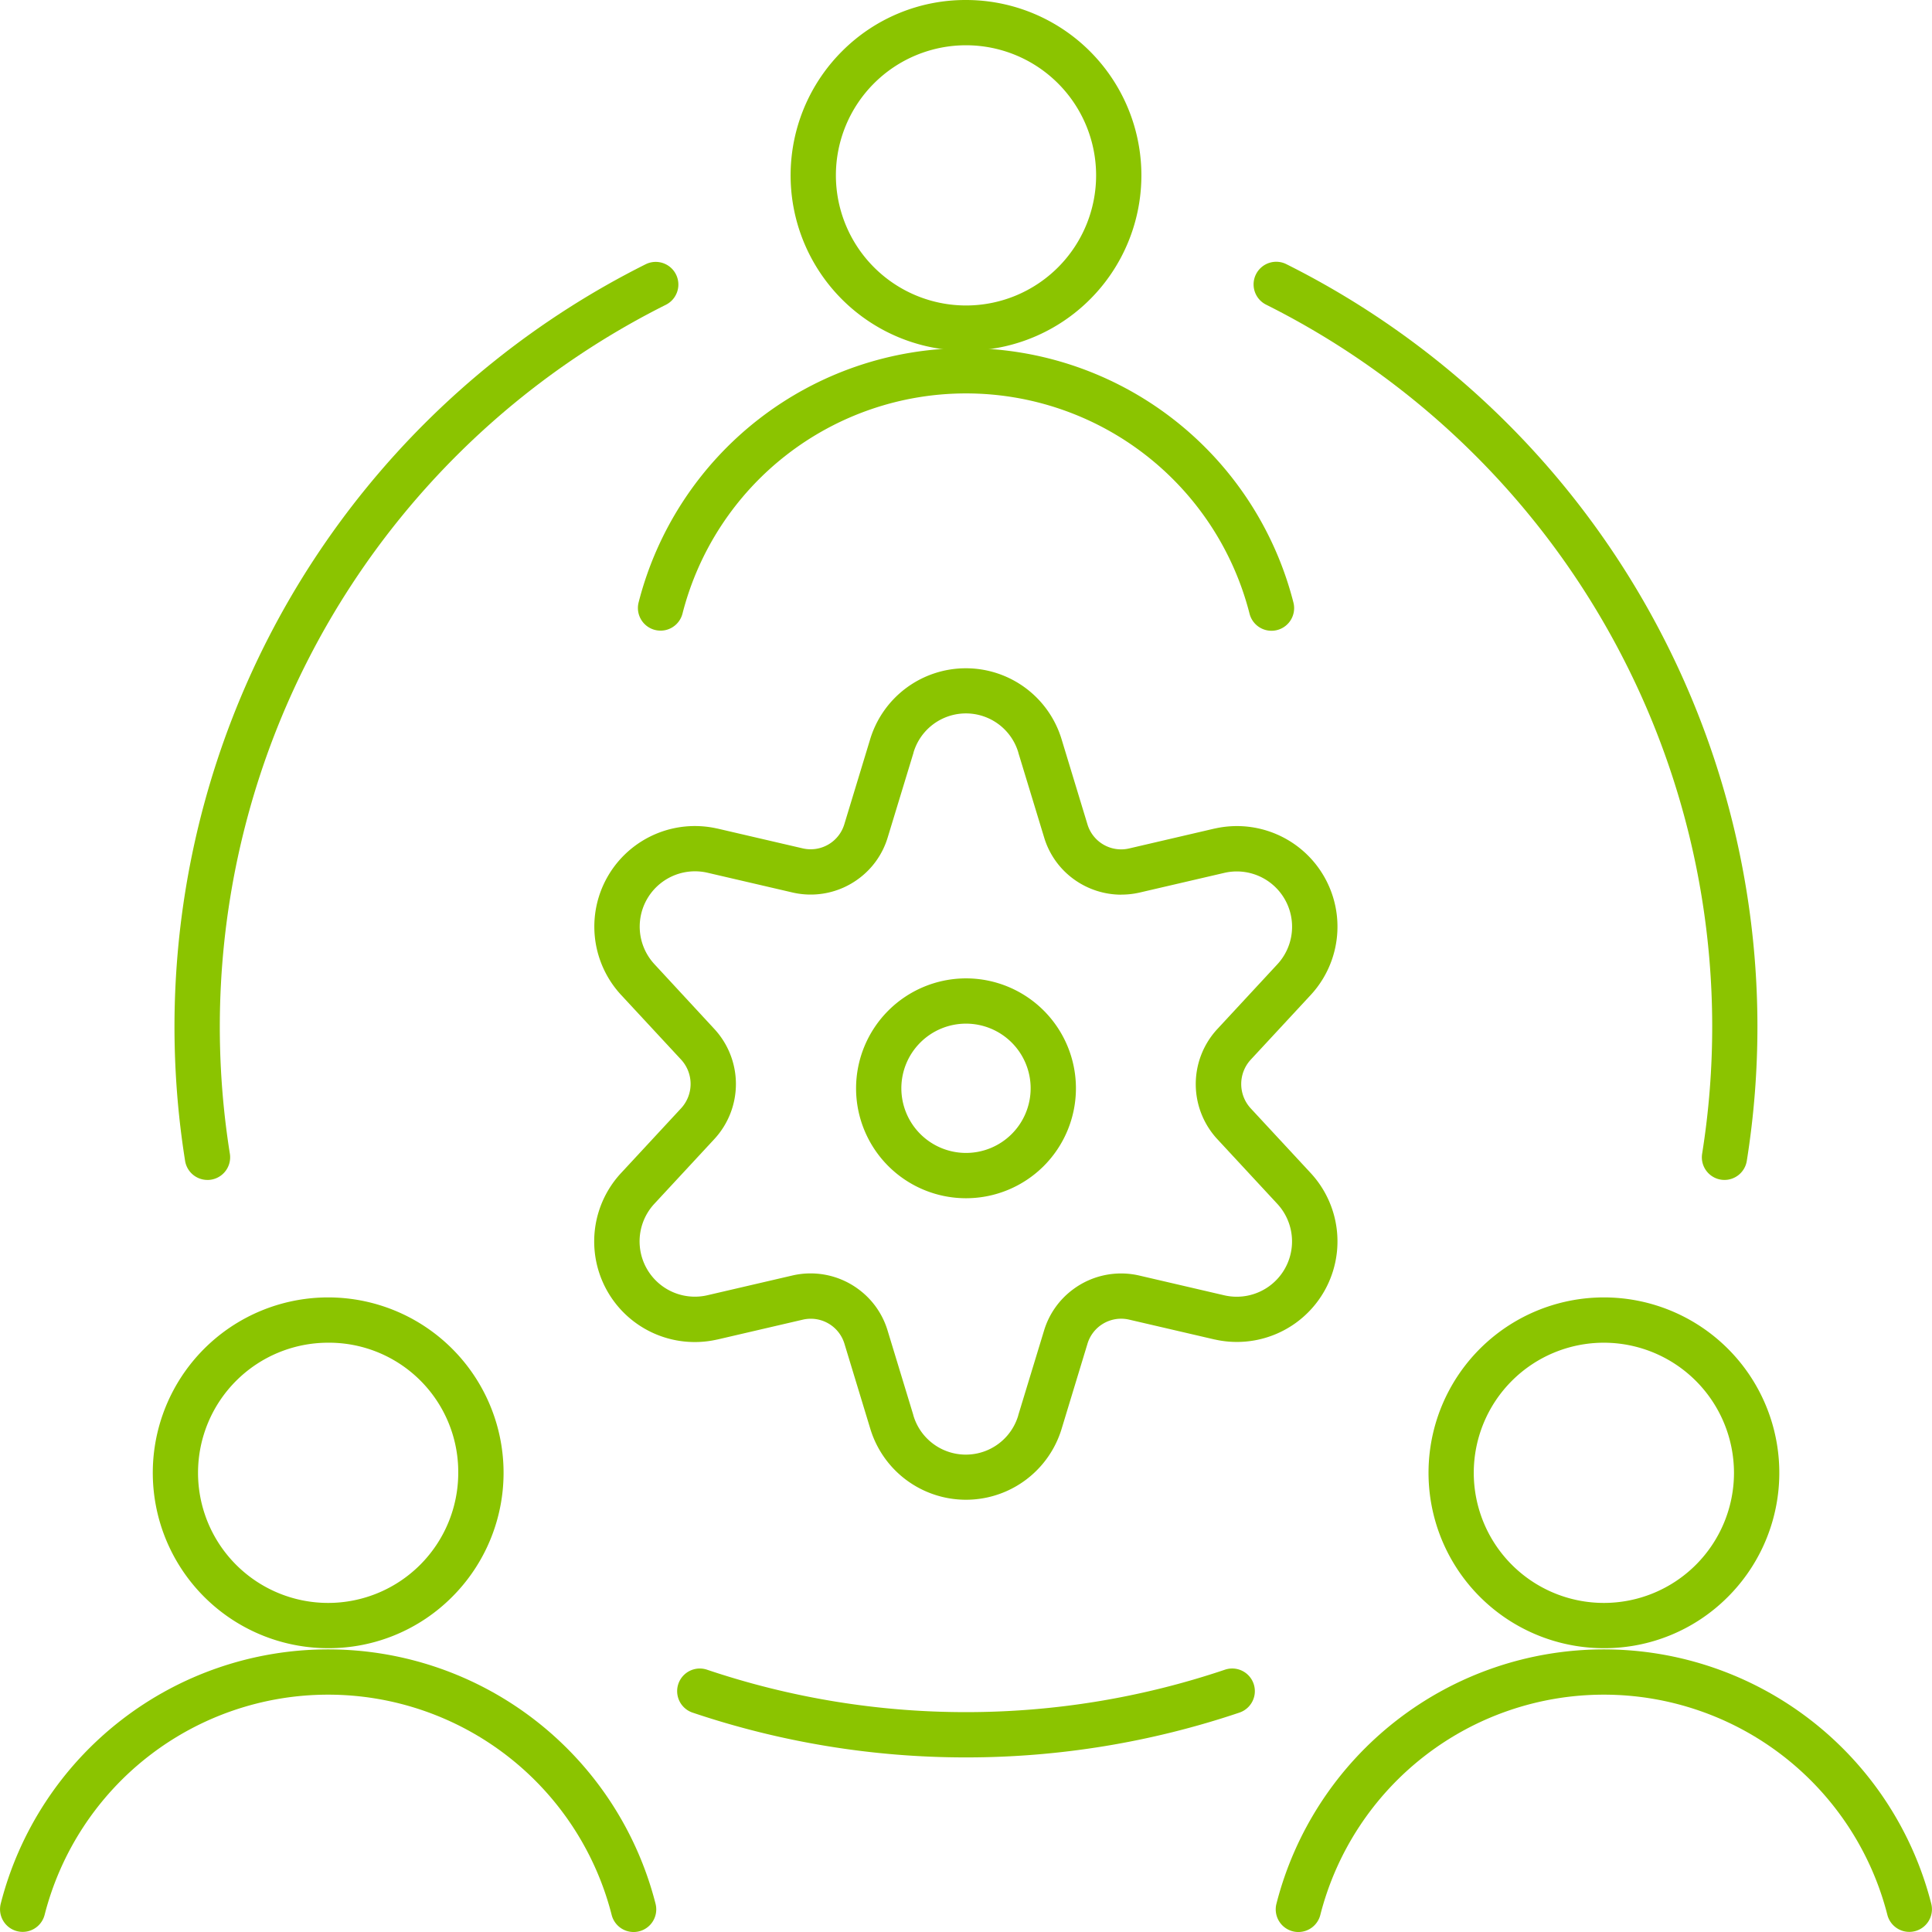
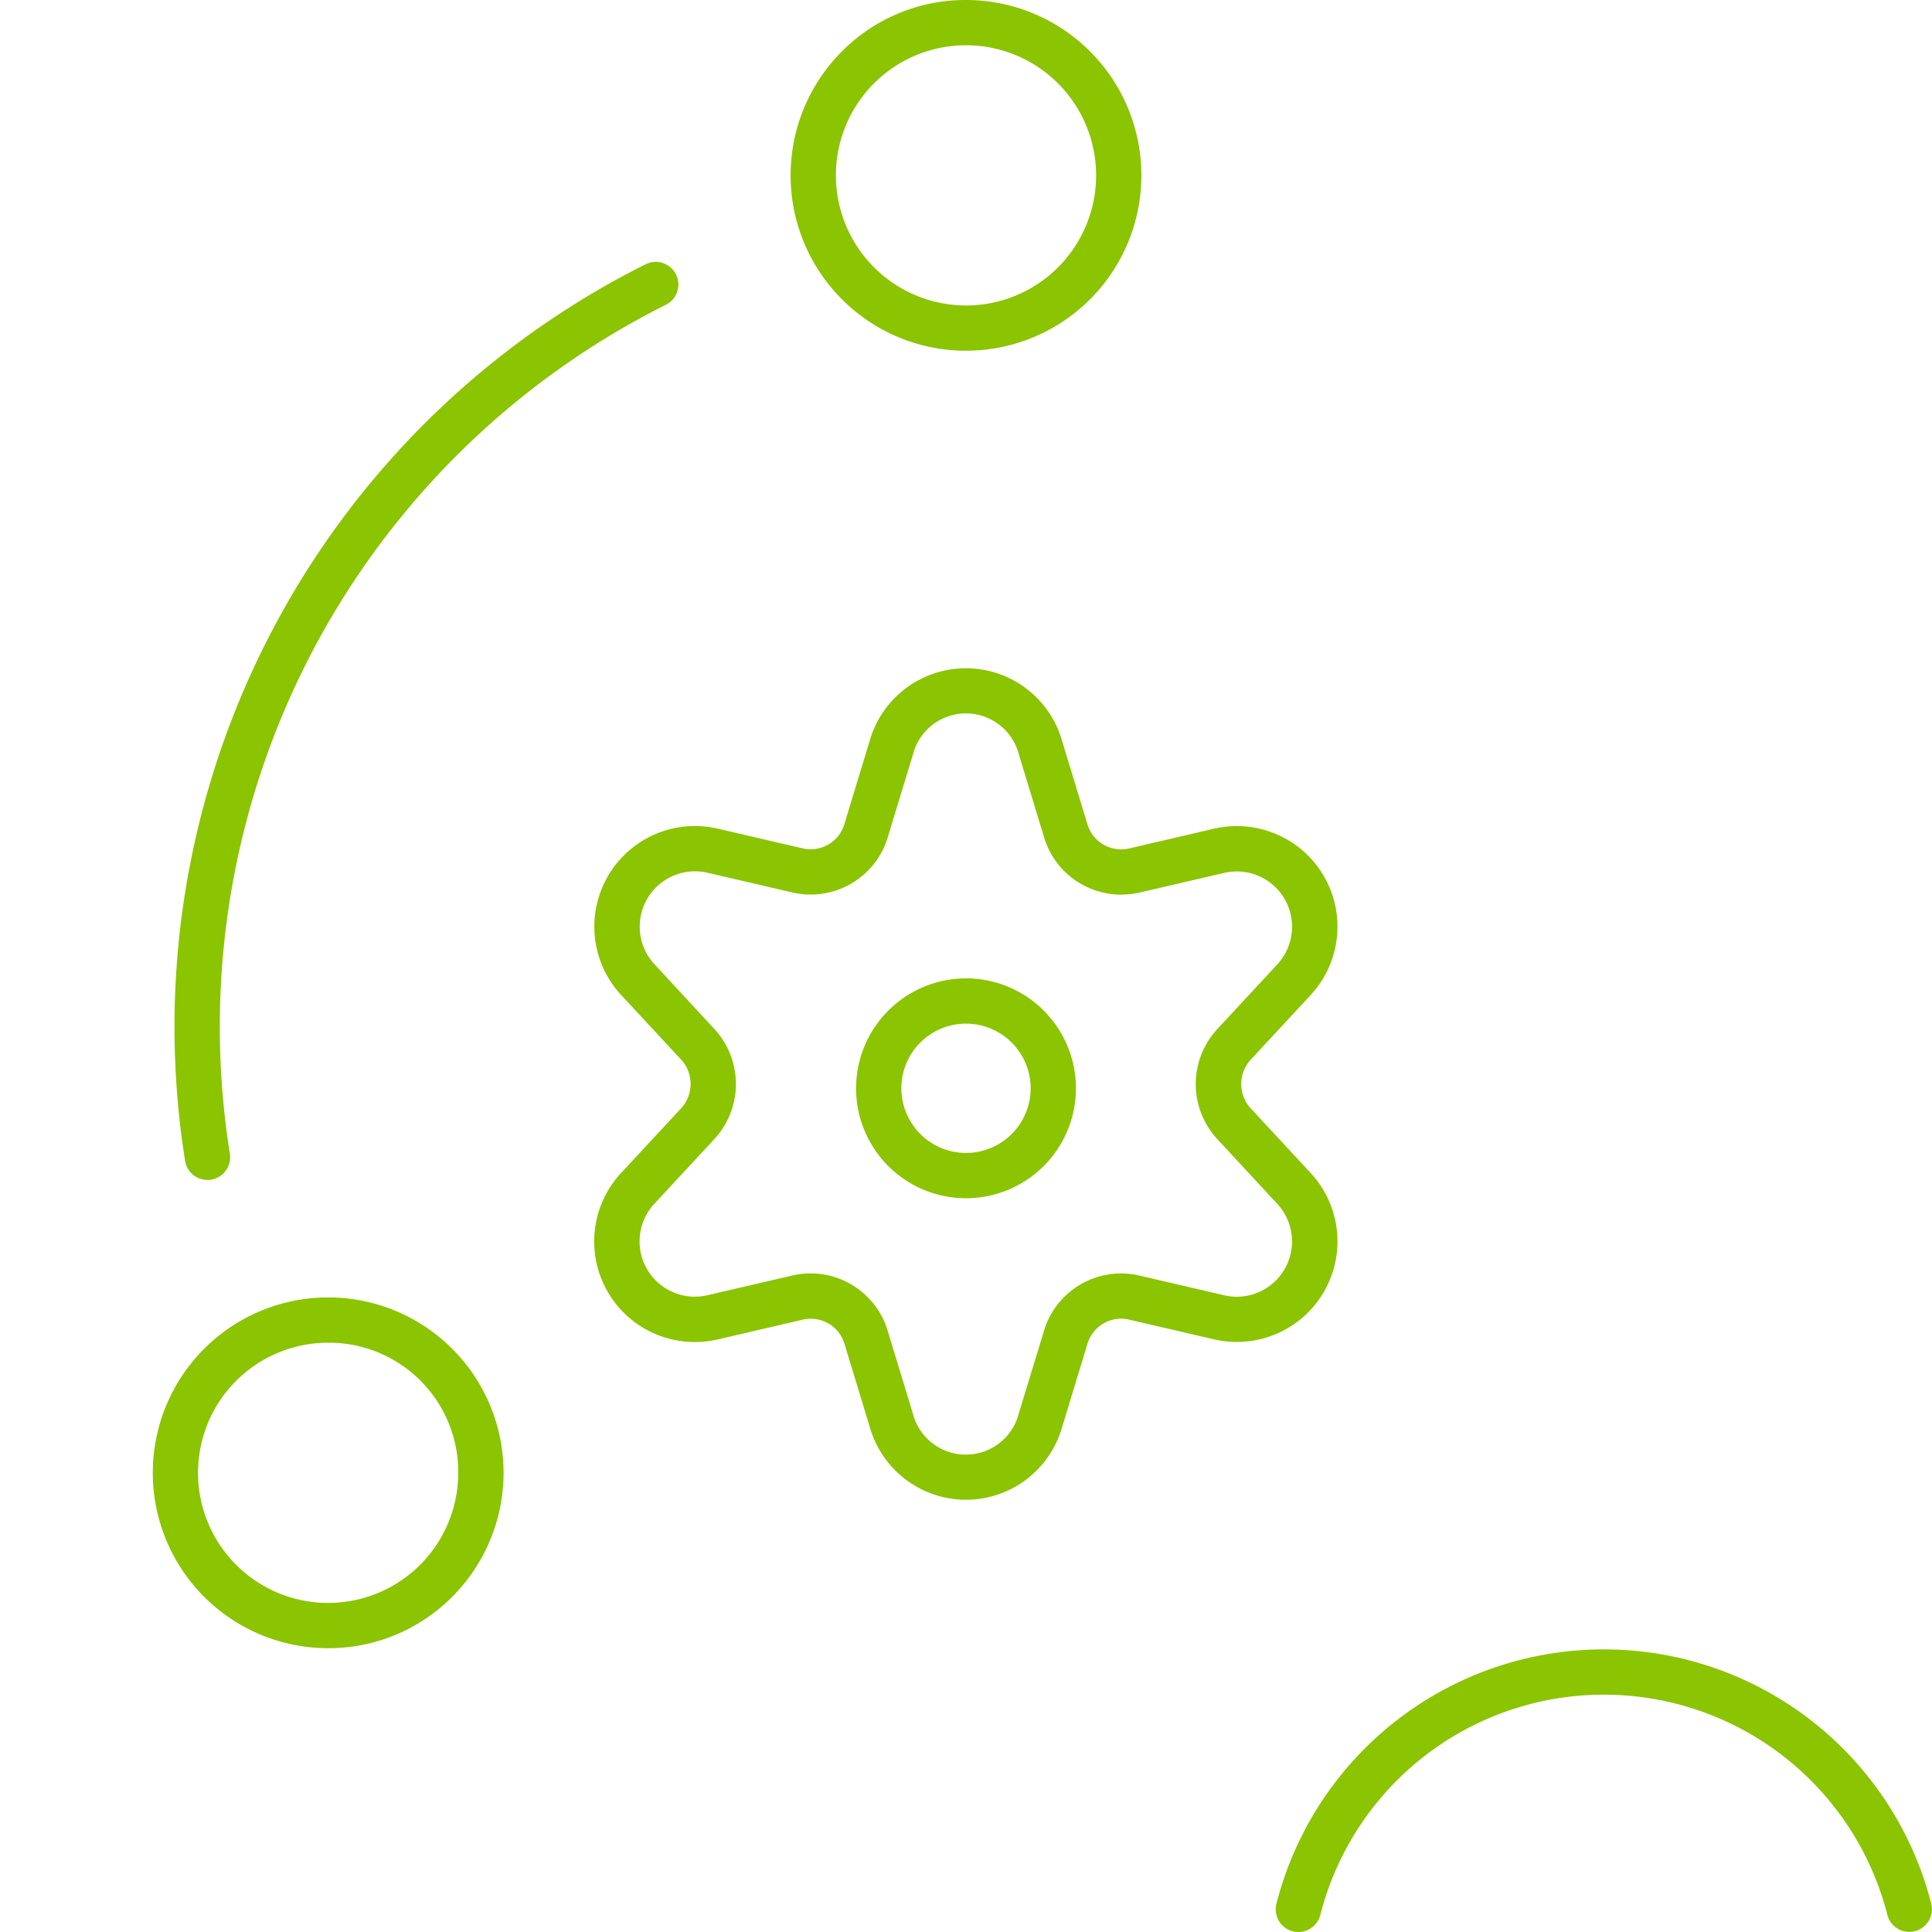
<svg xmlns="http://www.w3.org/2000/svg" width="128" height="128.001" viewBox="0 0 128 128.001">
  <g id="human-resources-team-settings" transform="translate(1 1)">
    <path id="Path_5951" data-name="Path 5951" d="M16.783,11A7.283,7.283,0,1,1,9.5,18.283,7.291,7.291,0,0,1,16.783,11Zm0,11.565A4.283,4.283,0,1,0,12.5,18.283,4.287,4.287,0,0,0,16.783,22.565Z" transform="translate(46.217 52.82)" fill="#8bc400" />
    <path id="Path_5952" data-name="Path 5952" d="M31.118,7.5a6.623,6.623,0,0,1,6.352,4.746l1.7,5.592a2.33,2.33,0,0,0,2.757,1.6L47.6,18.117l.011,0a6.664,6.664,0,0,1,6.343,11.037l-3.972,4.284a2.38,2.38,0,0,0,0,3.213l3.971,4.283a6.663,6.663,0,0,1-6.344,11.036l-.011,0-5.673-1.318a2.33,2.33,0,0,0-2.753,1.6l-1.7,5.594a6.623,6.623,0,0,1-12.7,0l-1.7-5.591a2.33,2.33,0,0,0-2.757-1.6l-5.669,1.318-.011,0A6.664,6.664,0,0,1,8.282,40.93l3.972-4.284a2.38,2.38,0,0,0,0-3.213L8.282,29.151a6.663,6.663,0,0,1,6.344-11.036l.011,0,5.673,1.318a2.33,2.33,0,0,0,2.753-1.6l1.7-5.594A6.623,6.623,0,0,1,31.118,7.5Zm10.288,15a5.371,5.371,0,0,1-3.154-1.035A5.291,5.291,0,0,1,36.3,18.706l-1.705-5.6,0-.014a3.623,3.623,0,0,0-6.952,0l0,.014-1.706,5.6a5.29,5.29,0,0,1-1.948,2.751,5.326,5.326,0,0,1-4.351.9l-5.671-1.318a3.664,3.664,0,0,0-3.482,6.069L14.454,31.4a5.369,5.369,0,0,1,0,7.288l-3.974,4.287a3.663,3.663,0,0,0,3.482,6.07l5.667-1.317a5.325,5.325,0,0,1,4.354.9,5.291,5.291,0,0,1,1.948,2.754l1.705,5.6,0,.014a3.623,3.623,0,0,0,6.952,0l0-.014,1.706-5.6a5.289,5.289,0,0,1,1.948-2.751,5.326,5.326,0,0,1,4.351-.9l5.67,1.318a3.664,3.664,0,0,0,3.483-6.069l-3.974-4.286a5.369,5.369,0,0,1,0-7.288l3.974-4.287a3.663,3.663,0,0,0-3.482-6.07l-5.667,1.317A5.362,5.362,0,0,1,41.406,22.495Z" transform="translate(31.876 35.775)" fill="#8bc400" />
    <path id="Path_5953" data-name="Path 5953" d="M20.37-1a11.62,11.62,0,0,1,11.62,11.62A11.62,11.62,0,1,1,12.153,2.4,11.543,11.543,0,0,1,20.37-1Zm0,20.239a8.62,8.62,0,1,0-8.62-8.62A8.629,8.629,0,0,0,20.37,19.239Z" transform="translate(42.63)" fill="#8bc400" />
-     <path id="Path_5954" data-name="Path 5954" d="M48.977,22.007a1.5,1.5,0,0,1-1.452-1.13,19.387,19.387,0,0,0-37.571,0,1.5,1.5,0,0,1-2.907-.741,22.387,22.387,0,0,1,43.385,0,1.5,1.5,0,0,1-1.455,1.871Z" transform="translate(34.261 18.783)" fill="#8bc400" />
-     <path id="Path_5955" data-name="Path 5955" d="M28.37,38.239a11.62,11.62,0,1,1,8.216-3.4A11.544,11.544,0,0,1,28.37,38.239ZM28.37,18a8.62,8.62,0,1,0,8.62,8.62A8.629,8.629,0,0,0,28.37,18Z" transform="translate(76.891 69.958)" fill="#8bc400" />
    <path id="Path_5956" data-name="Path 5956" d="M16.5,38.007a1.5,1.5,0,0,1-1.455-1.871,22.387,22.387,0,0,1,43.385,0,1.5,1.5,0,0,1-2.907.741,19.387,19.387,0,0,0-37.571,0A1.5,1.5,0,0,1,16.5,38.007Z" transform="translate(68.522 88.994)" fill="#8bc400" />
    <path id="Path_5957" data-name="Path 5957" d="M12.37,38.239a11.62,11.62,0,1,1,8.216-3.4A11.543,11.543,0,0,1,12.37,38.239ZM12.37,18a8.62,8.62,0,1,0,8.62,8.62A8.563,8.563,0,0,0,12.37,18Z" transform="translate(8.37 69.958)" fill="#8bc400" />
-     <path id="Path_5958" data-name="Path 5958" d="M40.977,38.007a1.5,1.5,0,0,1-1.452-1.13,19.387,19.387,0,0,0-37.571,0,1.5,1.5,0,0,1-2.907-.741,22.387,22.387,0,0,1,43.385,0,1.5,1.5,0,0,1-1.455,1.871Z" transform="translate(0 88.994)" fill="#8bc400" />
-     <path id="Path_5959" data-name="Path 5959" d="M26.587,25.39A56.649,56.649,0,0,1,8.471,22.422a1.5,1.5,0,1,1,.958-2.843A53.655,53.655,0,0,0,26.587,22.39a53.655,53.655,0,0,0,17.158-2.812,1.5,1.5,0,1,1,.958,2.843A56.649,56.649,0,0,1,26.587,25.39Z" transform="translate(36.413 90.043)" fill="#8bc400" />
-     <path id="Path_5960" data-name="Path 5960" d="M45.938,62.826a1.5,1.5,0,0,1-1.483-1.736,53.4,53.4,0,0,0-.033-17.039,53.467,53.467,0,0,0-5.21-15.807A53.467,53.467,0,0,0,29.4,14.8,53.4,53.4,0,0,0,15.576,4.841,1.5,1.5,0,1,1,16.92,2.159a56.4,56.4,0,0,1,14.6,10.516,56.463,56.463,0,0,1,10.358,14.2,56.463,56.463,0,0,1,5.5,16.692,56.4,56.4,0,0,1,.036,17.995A1.5,1.5,0,0,1,45.938,62.826Z" transform="translate(67.316 14.348)" fill="#8bc400" />
    <path id="Path_5961" data-name="Path 5961" d="M3.183,62.826A1.5,1.5,0,0,1,1.7,61.562a56.489,56.489,0,0,1,30.509-59.4,1.5,1.5,0,0,1,1.343,2.683A53.488,53.488,0,0,0,4.666,61.091a1.5,1.5,0,0,1-1.483,1.736Z" transform="translate(9.563 14.348)" fill="#8bc400" />
  </g>
</svg>